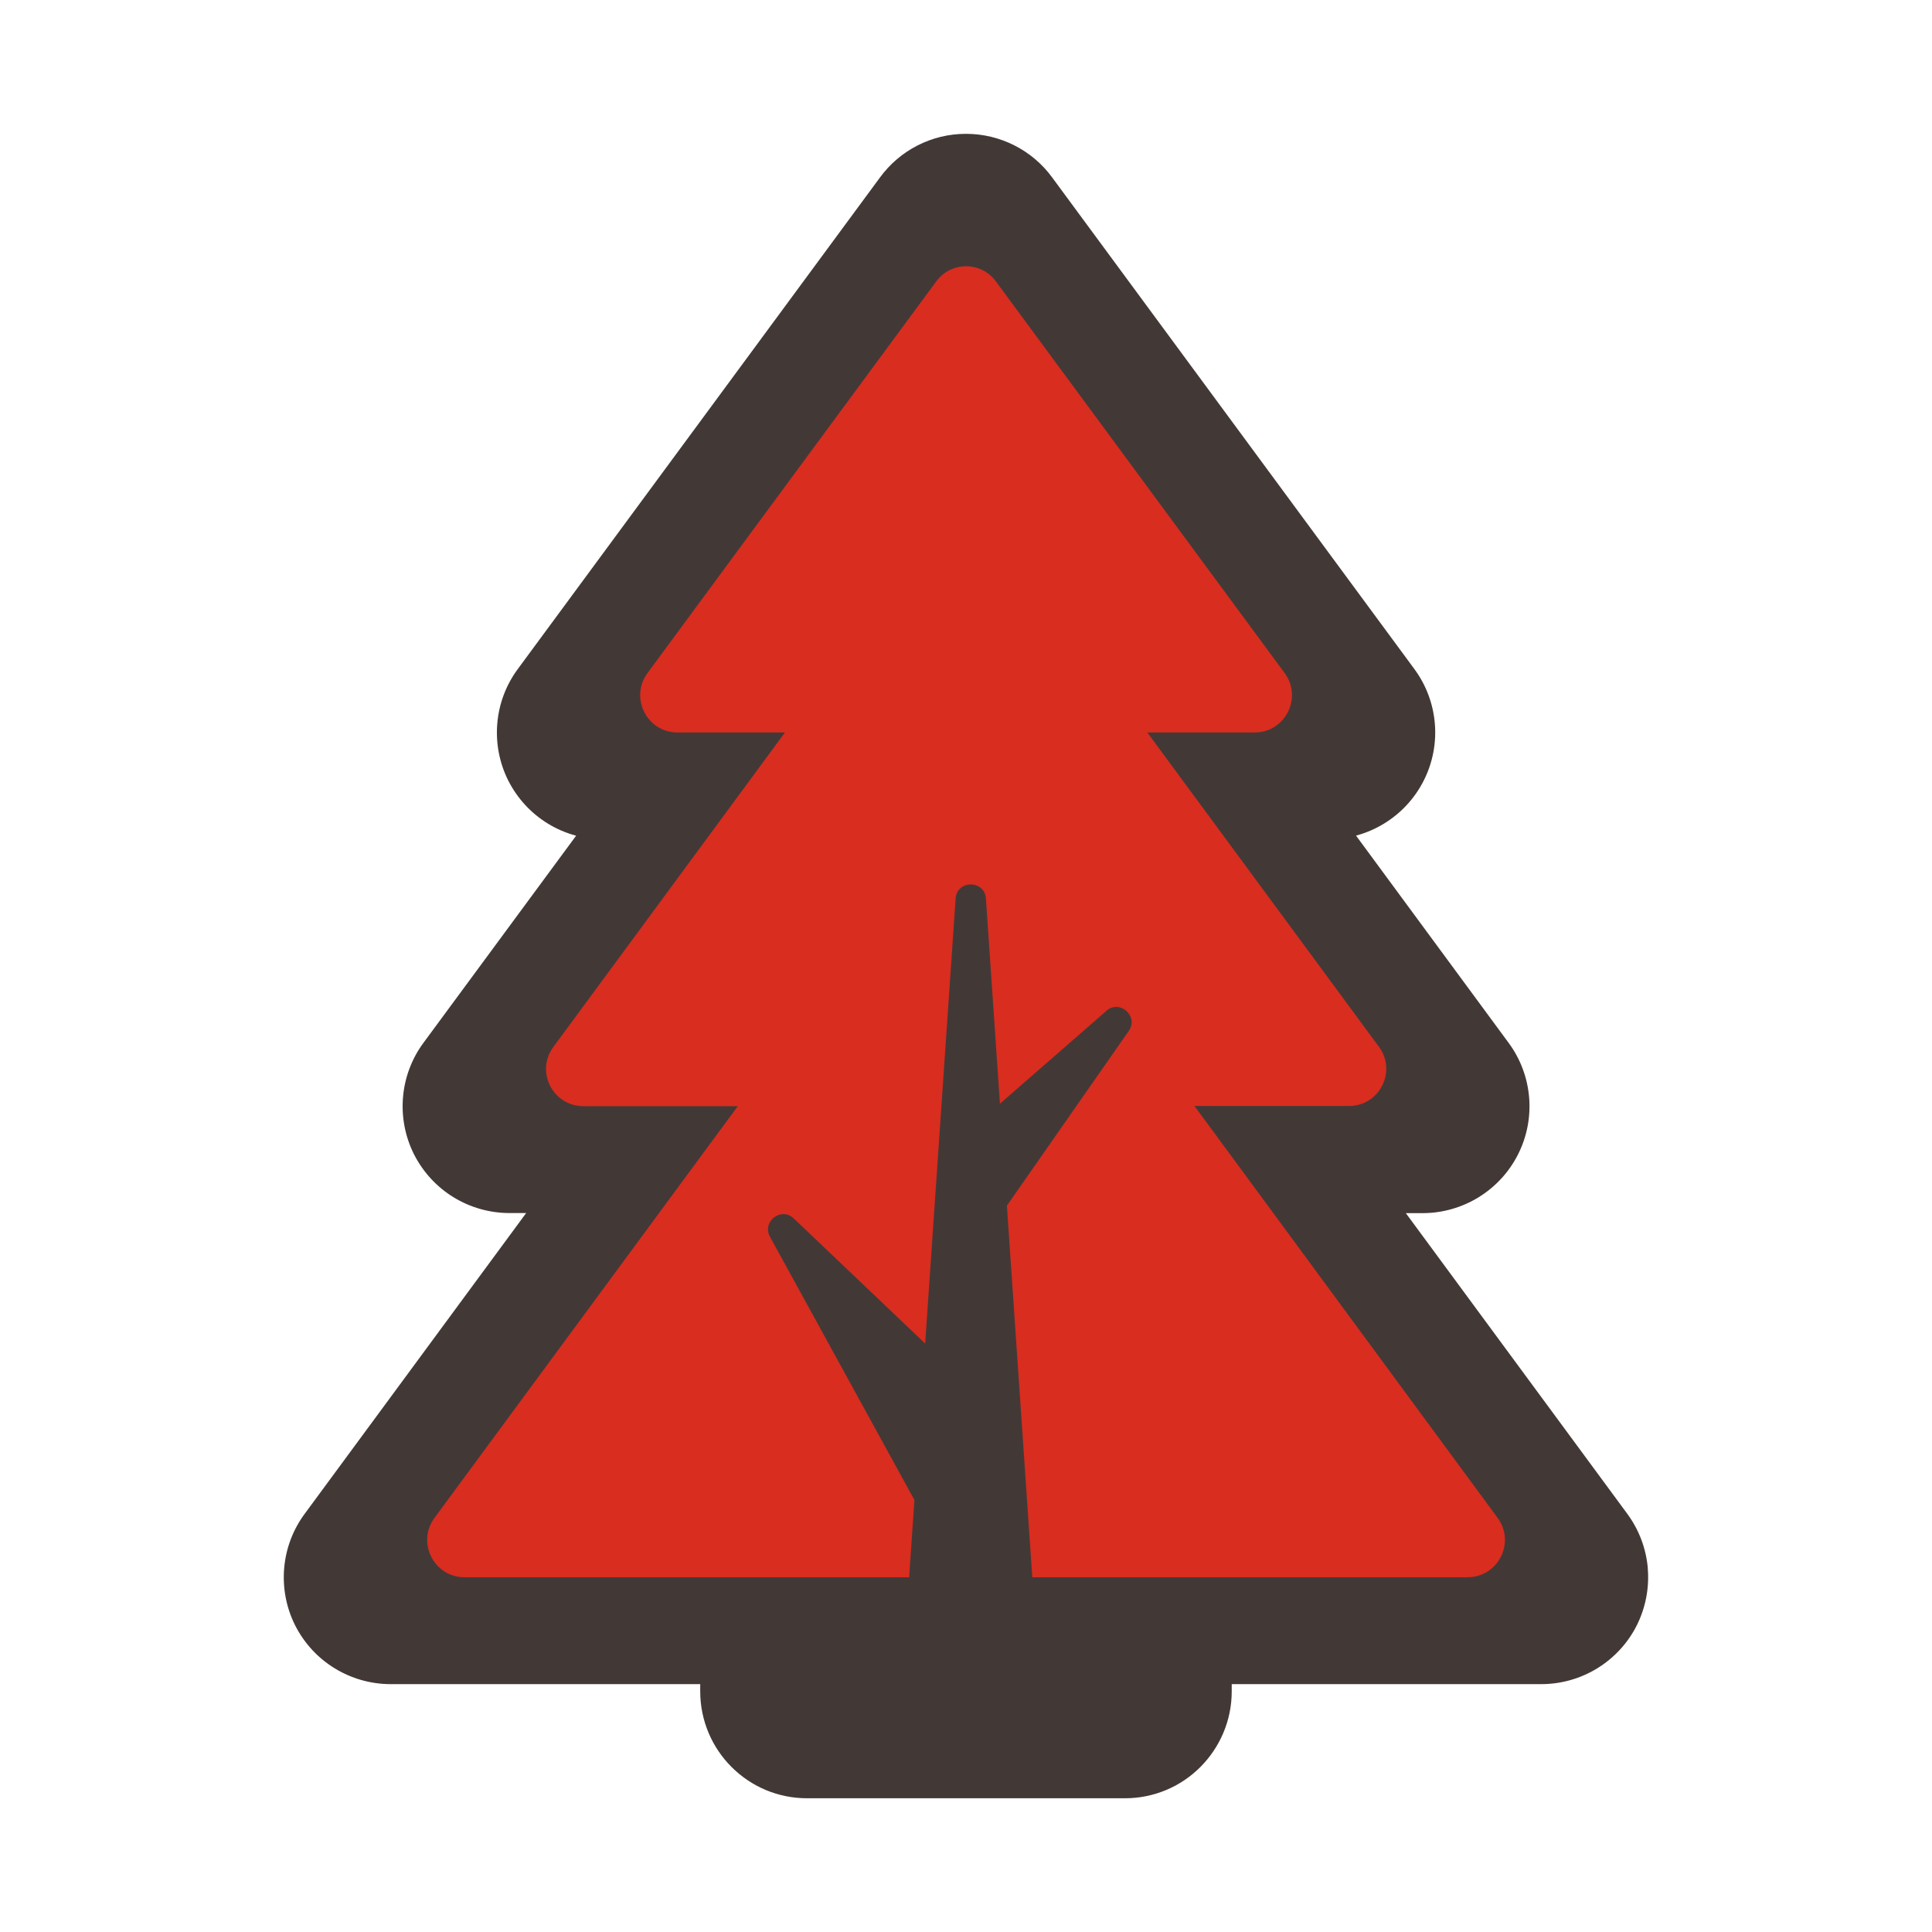
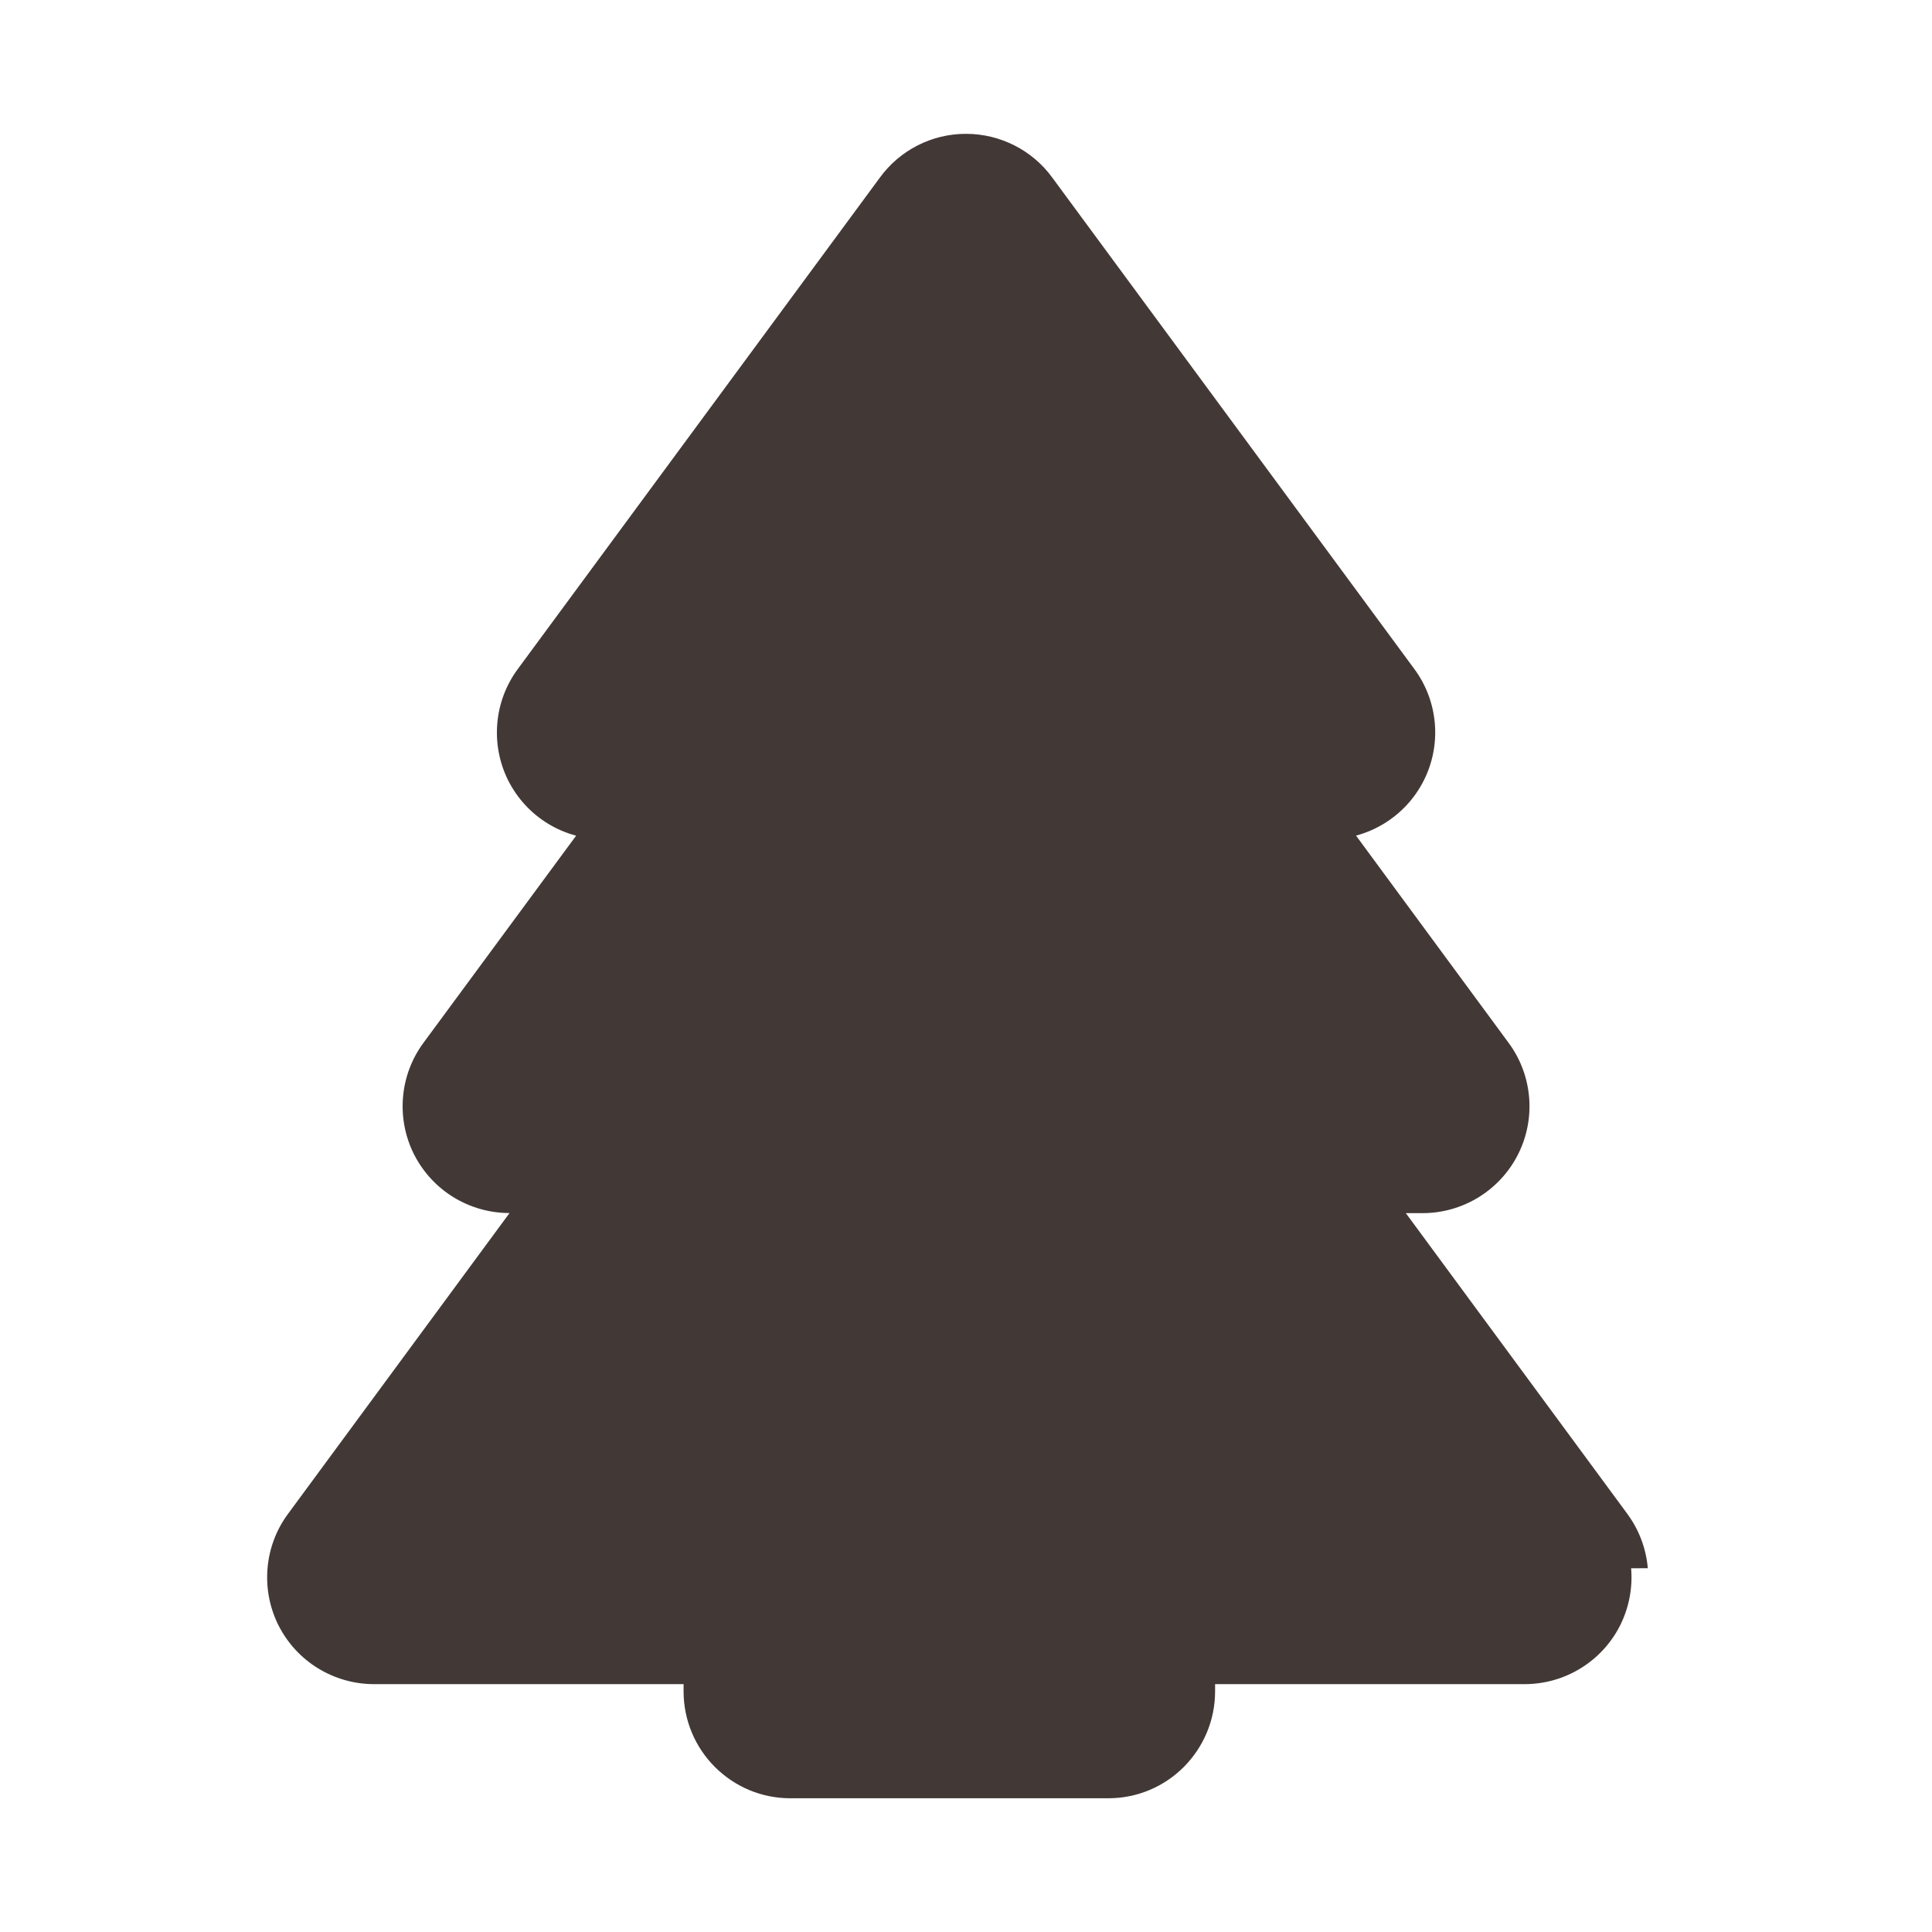
<svg xmlns="http://www.w3.org/2000/svg" id="Layer_1" data-name="Layer 1" viewBox="0 0 397.15 397.15">
  <defs>
    <style>
      .cls-1 {
        fill: none;
      }

      .cls-2 {
        fill: #d82d1f;
      }

      .cls-3 {
        fill: #423937;
      }
    </style>
  </defs>
  <g>
-     <path class="cls-3" d="M338.73,322.37c-.34-3.97-1.76-7.85-4.22-11.19,0,0-45.52-61.8-45.52-61.8h3.42c4.15,0,8.13-1.17,11.53-3.26,3.4-2.09,6.23-5.1,8.1-8.79,1.88-3.71,2.63-7.79,2.29-11.78-.34-3.97-1.75-7.85-4.22-11.19.01.02-31.36-42.59-31.36-42.59,2.06-.55,4.02-1.4,5.81-2.5,3.4-2.09,6.23-5.1,8.1-8.79,1.88-3.71,2.63-7.79,2.29-11.78-.34-3.97-1.75-7.85-4.22-11.19.01.02-74.44-101.03-74.44-101.03-2.04-2.8-4.71-5.04-7.74-6.58-3.05-1.55-6.46-2.39-9.98-2.39s-6.9.83-9.94,2.38c-3.03,1.54-5.7,3.79-7.76,6.62.02-.03-74.43,101.02-74.43,101.02-2.45,3.31-3.87,7.18-4.21,11.14-.35,3.99.39,8.08,2.25,11.79,1.89,3.72,4.72,6.74,8.11,8.82,1.8,1.11,3.77,1.96,5.84,2.51l-31.37,42.56c-2.45,3.31-3.87,7.19-4.21,11.14-.35,3.99.39,8.08,2.25,11.79,1.89,3.72,4.72,6.74,8.11,8.82,3.4,2.09,7.38,3.26,11.53,3.26h3.42l-45.53,61.83c-2.45,3.31-3.87,7.18-4.21,11.14-.35,3.99.39,8.08,2.25,11.79,1.89,3.72,4.72,6.74,8.12,8.82,3.4,2.09,7.38,3.26,11.53,3.26h63.62v1.47c0,6.06,2.45,11.56,6.42,15.54,2.02,2.02,4.43,3.66,7.12,4.78,2.6,1.08,5.45,1.67,8.41,1.67h65.36c2.97,0,5.81-.59,8.41-1.67,2.69-1.12,5.11-2.75,7.12-4.78,3.96-3.98,6.42-9.48,6.42-15.54v-1.47h63.62c4.15,0,8.13-1.17,11.53-3.26,3.4-2.09,6.23-5.1,8.1-8.79,1.86-3.72,2.61-7.79,2.27-11.77Z" />
-     <path class="cls-2" d="M301.66,324.23H95.49c-6.28,0-9.89-7.15-6.18-12.2l62.35-84.64h-31.74c-6.28,0-9.89-7.12-6.18-12.16l47.62-64.66h-22.09c-6.28,0-9.89-7.15-6.18-12.2l59.35-80.5c3.04-4.18,9.26-4.18,12.3,0l59.35,80.5c3.71,5.05.1,12.2-6.15,12.2h-22.09l47.62,64.62c3.71,5.05.1,12.16-6.15,12.16h-31.78l62.32,84.67c3.71,5.05.13,12.2-6.18,12.2Z" />
-     <path class="cls-3" d="M227.43,207.8l-21.88,19.08-2.88-42.16c-.27-3.88-5.96-3.88-6.23,0l-6.26,91.46-27.01-25.71c-2.58-2.46-6.6.64-4.89,3.76l29.69,54.11-1.39,20.38h25.93l-5.53-80.88,25.05-35.91c2.11-3.02-1.84-6.56-4.61-4.14Z" />
+     <path class="cls-3" d="M338.73,322.37c-.34-3.97-1.76-7.85-4.22-11.19,0,0-45.52-61.8-45.52-61.8h3.42c4.15,0,8.13-1.17,11.53-3.26,3.4-2.09,6.23-5.1,8.1-8.79,1.88-3.71,2.63-7.79,2.29-11.78-.34-3.97-1.75-7.85-4.22-11.19.01.02-31.36-42.59-31.36-42.59,2.06-.55,4.02-1.4,5.81-2.5,3.4-2.09,6.23-5.1,8.1-8.79,1.88-3.71,2.63-7.79,2.29-11.78-.34-3.97-1.75-7.85-4.22-11.19.01.02-74.44-101.03-74.44-101.03-2.04-2.8-4.71-5.04-7.74-6.58-3.05-1.55-6.46-2.39-9.98-2.39s-6.9.83-9.94,2.38c-3.03,1.54-5.7,3.79-7.76,6.62.02-.03-74.43,101.02-74.43,101.02-2.45,3.31-3.87,7.18-4.21,11.14-.35,3.99.39,8.08,2.25,11.79,1.89,3.72,4.72,6.74,8.11,8.82,1.8,1.11,3.77,1.96,5.84,2.51l-31.37,42.56c-2.45,3.31-3.87,7.19-4.21,11.14-.35,3.99.39,8.08,2.25,11.79,1.89,3.72,4.72,6.74,8.11,8.82,3.4,2.09,7.38,3.26,11.53,3.26l-45.53,61.83c-2.45,3.31-3.87,7.18-4.21,11.14-.35,3.99.39,8.08,2.25,11.79,1.89,3.72,4.72,6.74,8.12,8.82,3.4,2.09,7.38,3.26,11.53,3.26h63.62v1.47c0,6.06,2.45,11.56,6.42,15.54,2.02,2.02,4.43,3.66,7.12,4.78,2.6,1.08,5.45,1.67,8.41,1.67h65.36c2.97,0,5.81-.59,8.41-1.67,2.69-1.12,5.11-2.75,7.12-4.78,3.96-3.98,6.42-9.48,6.42-15.54v-1.47h63.62c4.15,0,8.13-1.17,11.53-3.26,3.4-2.09,6.23-5.1,8.1-8.79,1.86-3.72,2.61-7.79,2.27-11.77Z" />
  </g>
  <rect class="cls-1" width="397.15" height="397.15" />
</svg>